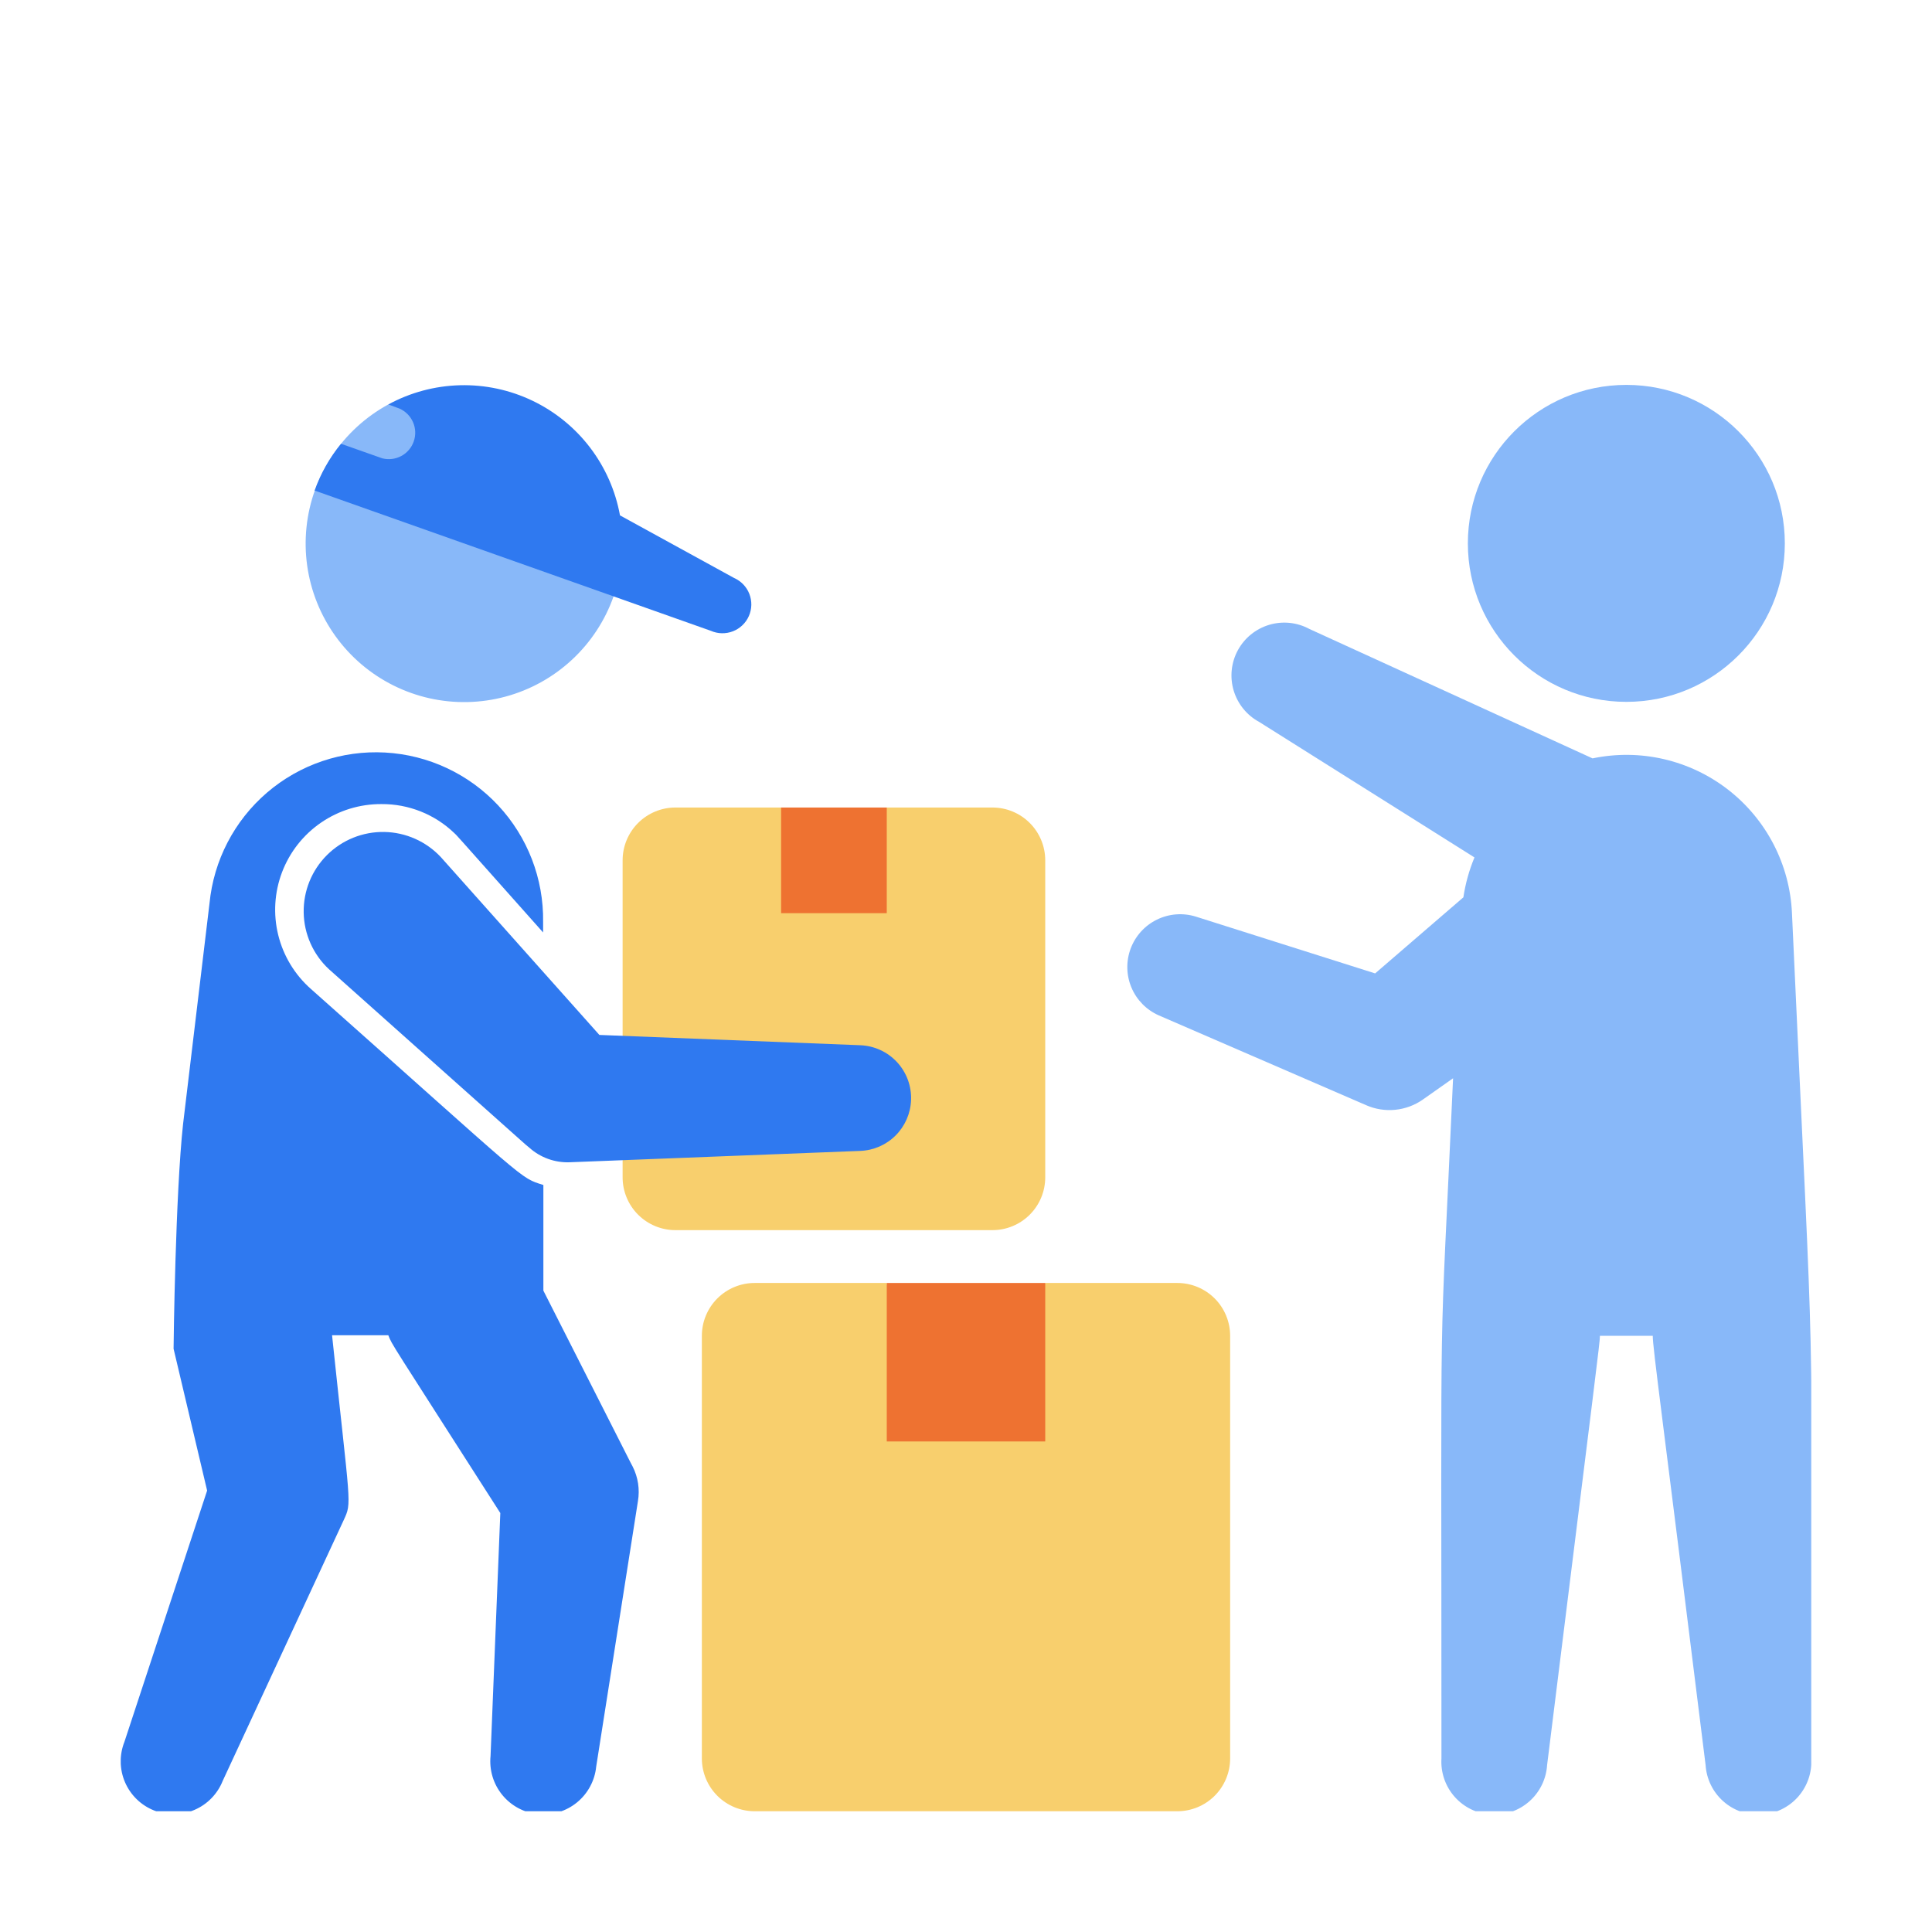
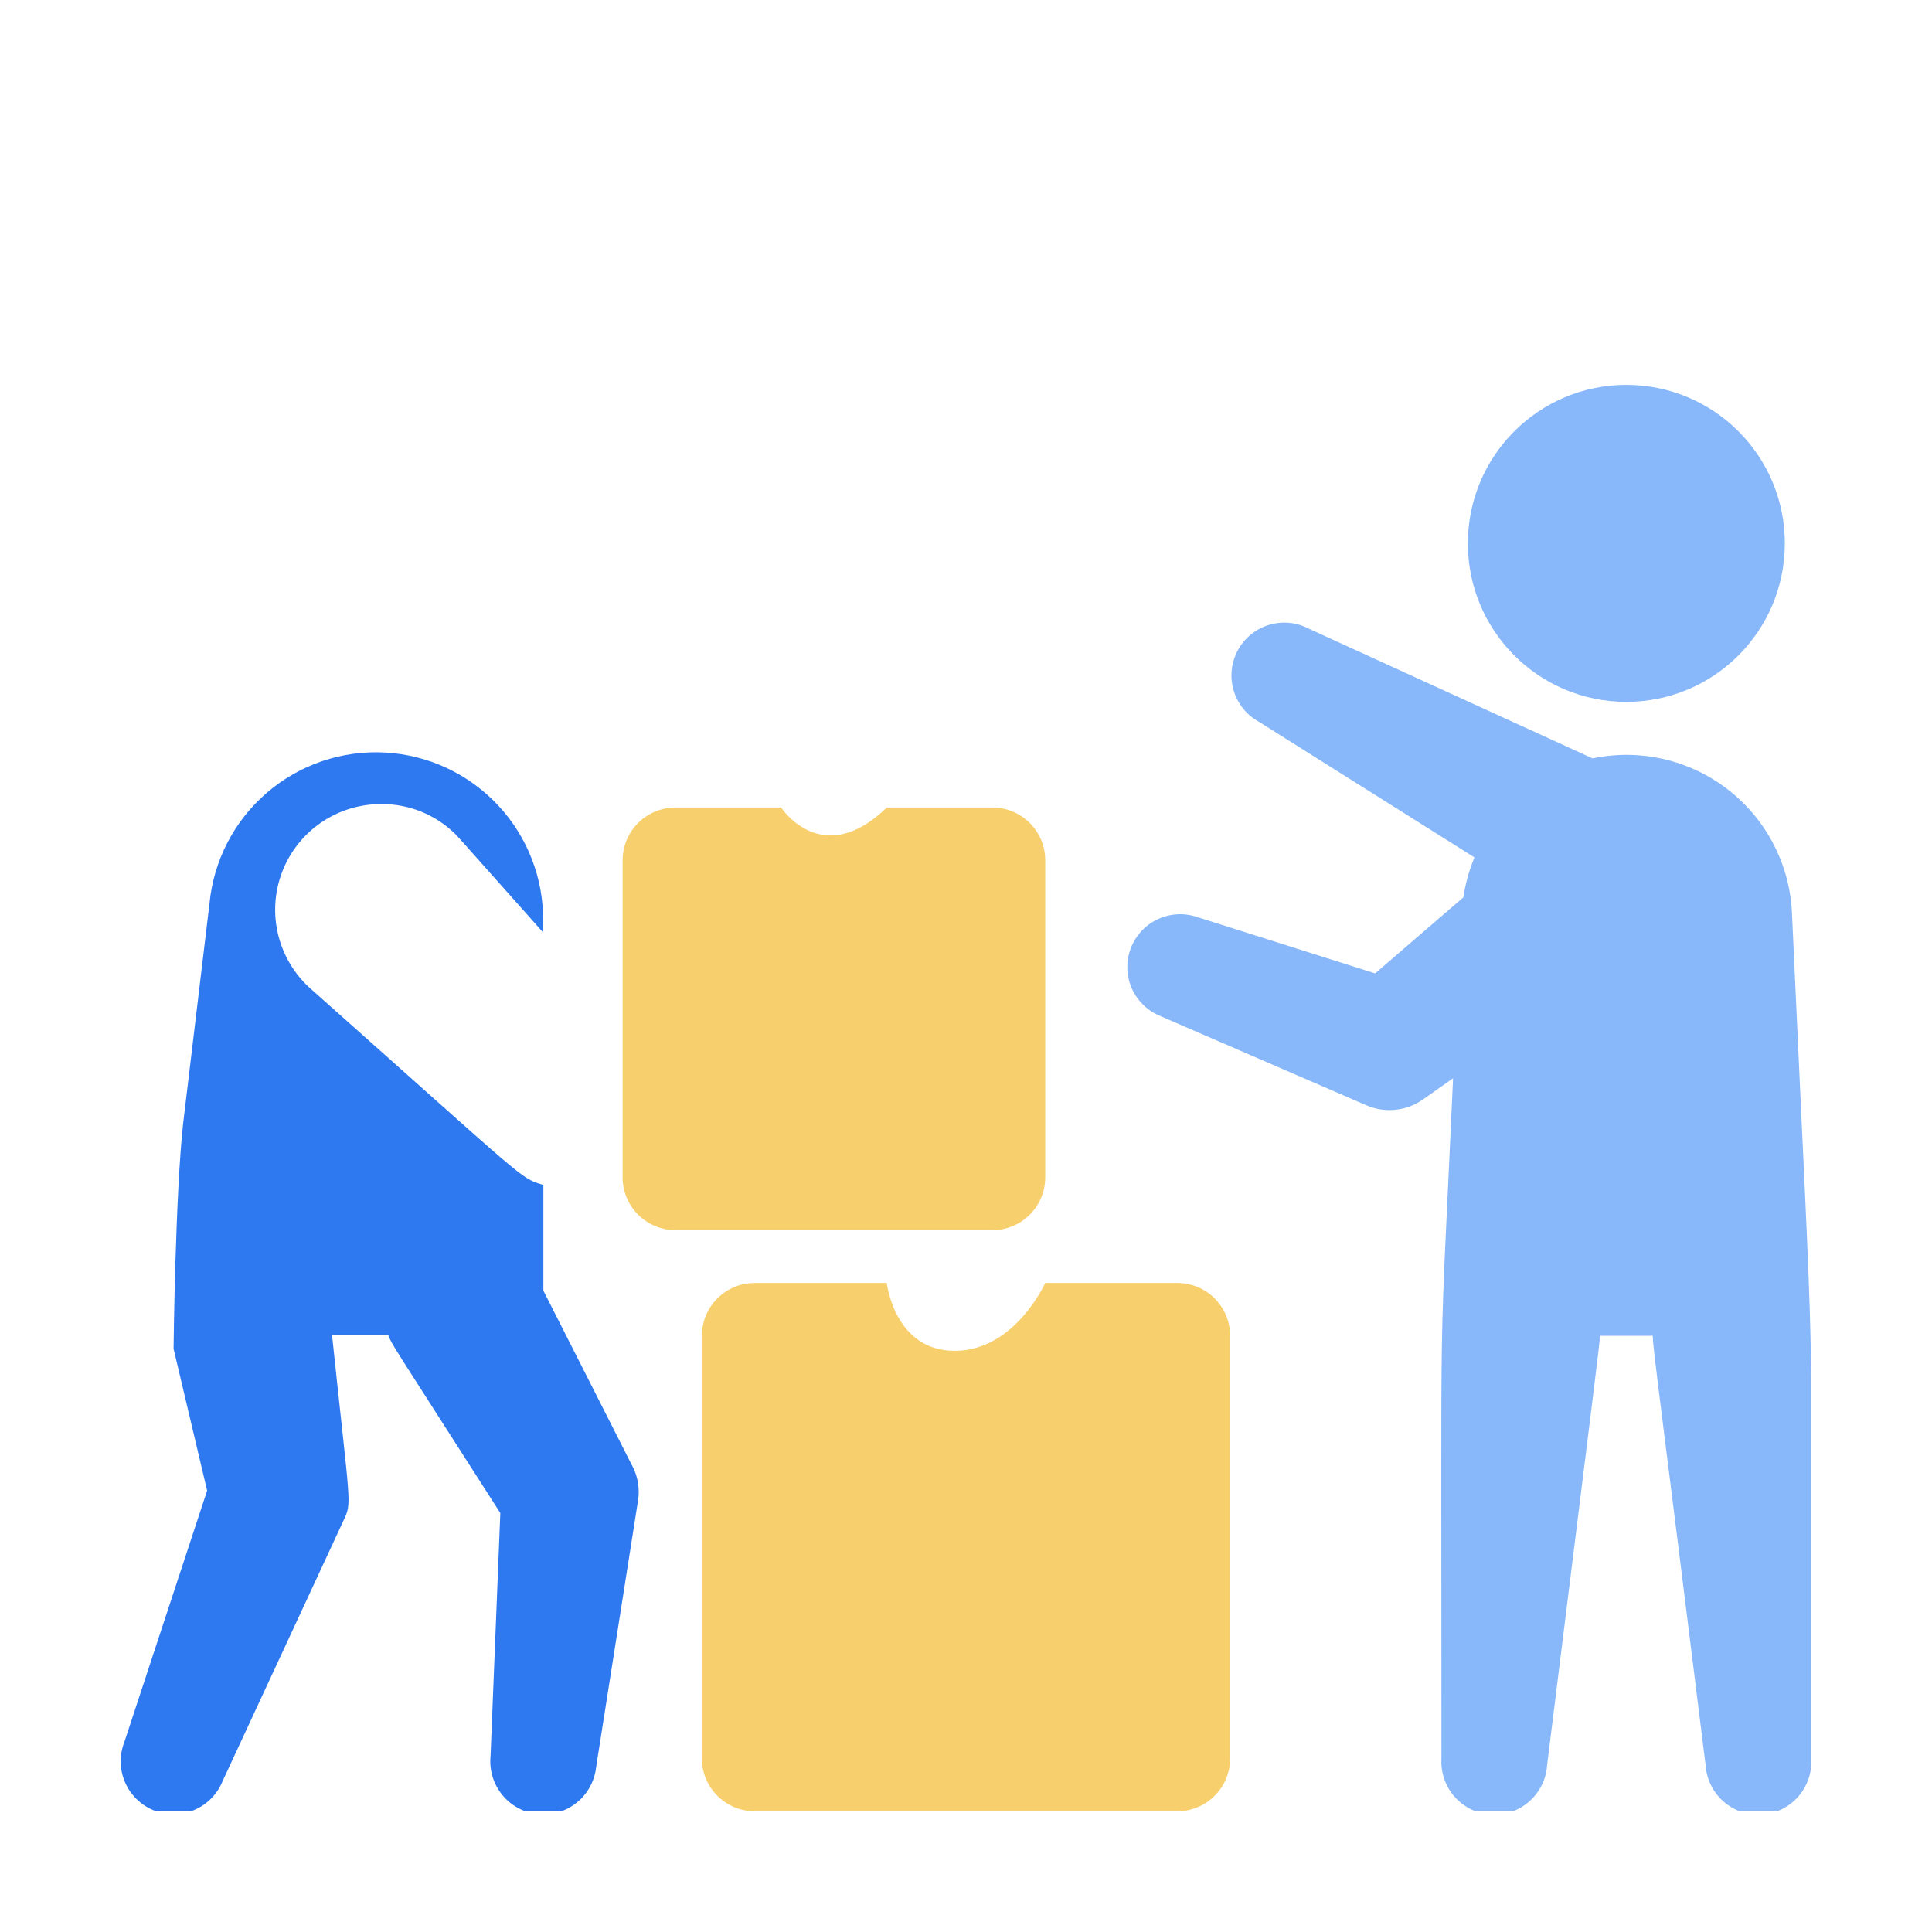
<svg xmlns="http://www.w3.org/2000/svg" width="160" height="160" viewBox="0 0 160 160" fill="none">
  <g clip-path="url(#clip0_2548_11464)">
    <path d="M86.562 71.25V97.5C86.562 98.66 86.102 99.773 85.281 100.594C84.461 101.414 83.348 101.875 82.188 101.875H55.938C54.777 101.875 53.664 101.414 52.844 100.594C52.023 99.773 51.562 98.66 51.562 97.5V71.25C51.562 70.09 52.023 68.977 52.844 68.156C53.664 67.336 54.777 66.875 55.938 66.875H64.688C64.688 66.875 68.078 72.081 73.438 66.875H82.188C83.348 66.875 84.461 67.336 85.281 68.156C86.102 68.977 86.562 70.09 86.562 71.25Z" fill="#F8CF6D" />
    <path d="M101.875 110.625V145.625C101.875 146.785 101.414 147.898 100.594 148.719C99.773 149.539 98.66 150 97.5 150H62.5C61.34 150 60.227 149.539 59.406 148.719C58.586 147.898 58.125 146.785 58.125 145.625V110.625C58.125 109.465 58.586 108.352 59.406 107.531C60.227 106.711 61.34 106.25 62.5 106.25H73.438C73.438 106.25 74.072 111.872 79.059 111.872C84.047 111.872 86.562 106.25 86.562 106.25H97.5C98.66 106.25 99.773 106.711 100.594 107.531C101.414 108.352 101.875 109.465 101.875 110.625Z" fill="#F8CF6D" />
-     <path d="M73.438 106.25H86.562V119.375H73.438V106.25Z" fill="#EE7231" />
-     <path d="M64.688 66.875H73.438V75.625H64.688V66.875Z" fill="#EE7231" />
-     <path d="M75.45 91.112C75.407 92.213 74.95 93.256 74.172 94.034C73.394 94.813 72.35 95.269 71.25 95.312L47.188 96.253C45.958 96.301 44.758 95.87 43.841 95.05C43.184 94.503 45.35 96.406 27.238 80.262C26.593 79.662 26.076 78.937 25.717 78.132C25.358 77.327 25.165 76.458 25.15 75.577C25.134 74.696 25.296 73.82 25.626 73.003C25.956 72.186 26.448 71.444 27.071 70.821C27.694 70.198 28.436 69.706 29.253 69.376C30.071 69.046 30.946 68.884 31.827 68.9C32.708 68.915 33.577 69.108 34.382 69.467C35.187 69.826 35.912 70.343 36.513 70.987L49.638 85.709L71.25 86.562C71.825 86.585 72.389 86.721 72.912 86.962C73.434 87.202 73.903 87.544 74.293 87.966C74.683 88.389 74.986 88.885 75.185 89.424C75.383 89.964 75.473 90.538 75.45 91.112Z" fill="#2F79F0" />
-     <path d="M50.819 49.375C50.112 51.384 48.927 53.191 47.366 54.64C45.805 56.089 43.915 57.136 41.859 57.691C39.803 58.246 37.642 58.293 35.564 57.827C33.486 57.36 31.552 56.395 29.93 55.015C28.309 53.634 27.047 51.88 26.255 49.903C25.462 47.926 25.163 45.786 25.382 43.668C25.602 41.549 26.333 39.516 27.514 37.744C28.695 35.971 30.289 34.512 32.159 33.494C41.194 31.284 50.819 49.375 50.819 49.375Z" fill="#88B8F9" />
    <path d="M52.831 124.319L49.375 146.303C49.318 146.878 49.148 147.435 48.874 147.944C48.602 148.453 48.231 148.903 47.784 149.269C47.337 149.634 46.823 149.908 46.27 150.075C45.717 150.242 45.137 150.298 44.562 150.241C43.402 150.125 42.336 149.552 41.597 148.65C40.859 147.747 40.509 146.589 40.625 145.428L41.434 125.303C32.138 110.778 32.487 111.413 32.159 110.581H27.5C29.009 124.953 29.163 124.363 28.462 125.894L18.444 147.484C18.014 148.564 17.174 149.428 16.107 149.887C15.041 150.347 13.835 150.364 12.756 149.934C11.677 149.505 10.813 148.665 10.353 147.598C9.894 146.532 9.877 145.326 10.306 144.247L17.153 123.444L14.375 111.697C14.375 111.303 14.528 98.878 15.162 93.081L17.35 74.816C17.694 71.258 19.4 67.971 22.111 65.642C24.823 63.314 28.33 62.124 31.899 62.322C35.468 62.52 38.822 64.09 41.26 66.704C43.697 69.318 45.03 72.773 44.978 76.347V77.222C36.906 68.144 37.934 69.303 37.628 68.997C36.007 67.438 33.84 66.574 31.591 66.591C29.809 66.58 28.066 67.113 26.596 68.12C25.125 69.126 23.997 70.557 23.362 72.222C22.727 73.887 22.615 75.706 23.042 77.436C23.469 79.166 24.414 80.725 25.75 81.903C43.994 98.113 42.987 97.5 45 98.135V106.884C53.116 122.875 52 120.709 52.394 121.453C52.842 122.337 52.995 123.341 52.831 124.319Z" fill="#2F79F0" />
    <path d="M134.688 58.125C141.936 58.125 147.812 52.249 147.812 45C147.812 37.751 141.936 31.875 134.688 31.875C127.439 31.875 121.562 37.751 121.562 45C121.562 52.249 127.439 58.125 134.688 58.125Z" fill="#88B8F9" />
    <path d="M148.403 75.625C148.315 73.638 147.797 71.694 146.883 69.928C145.969 68.161 144.682 66.615 143.111 65.395C141.539 64.176 139.722 63.313 137.784 62.866C135.846 62.419 133.834 62.398 131.888 62.806L108.438 52.088C107.416 51.536 106.218 51.413 105.106 51.746C103.995 52.078 103.061 52.838 102.509 53.859C101.958 54.88 101.835 56.079 102.168 57.191C102.5 58.302 103.26 59.236 104.281 59.788L122.109 71.009C121.668 72.069 121.36 73.178 121.191 74.313L113.884 80.613L99.031 75.909C97.965 75.578 96.811 75.668 95.808 76.16C94.806 76.651 94.029 77.508 93.637 78.554C93.246 79.6 93.269 80.756 93.702 81.786C94.136 82.815 94.947 83.64 95.969 84.091L113.141 91.528C113.895 91.859 114.722 91.99 115.541 91.909C116.361 91.829 117.146 91.54 117.822 91.069L120.338 89.297C119.156 115.503 119.375 103.034 119.375 145.625C119.302 146.785 119.694 147.927 120.463 148.799C121.232 149.67 122.316 150.201 123.477 150.274C124.637 150.346 125.779 149.955 126.65 149.185C127.522 148.416 128.052 147.332 128.125 146.172C132.172 113.6 132.5 111.172 132.5 110.625H136.875C136.875 111.653 137.619 116.859 141.25 146.172C141.323 147.332 141.853 148.416 142.725 149.185C143.597 149.955 144.738 150.346 145.898 150.274C147.059 150.201 148.143 149.67 148.912 148.799C149.681 147.927 150.073 146.785 150 145.625C150 103.275 150.394 119.375 148.403 75.625Z" fill="#88B8F9" />
-     <path d="M51.344 42.681C50.973 40.638 50.123 38.713 48.864 37.062C47.604 35.412 45.971 34.083 44.099 33.187C42.226 32.29 40.167 31.85 38.092 31.904C36.017 31.957 33.983 32.502 32.159 33.494L33.1 33.844C33.599 34.069 33.995 34.473 34.21 34.977C34.426 35.48 34.445 36.045 34.263 36.562C34.082 37.078 33.714 37.508 33.231 37.766C32.748 38.024 32.187 38.092 31.656 37.956L28.244 36.753C27.297 37.908 26.557 39.218 26.056 40.625L58.869 52.241C59.156 52.367 59.465 52.436 59.779 52.443C60.093 52.449 60.405 52.394 60.697 52.281C60.99 52.167 61.257 51.996 61.484 51.779C61.711 51.562 61.892 51.303 62.019 51.016C62.145 50.728 62.214 50.419 62.221 50.105C62.227 49.791 62.172 49.479 62.059 49.187C61.945 48.894 61.775 48.627 61.558 48.401C61.341 48.174 61.081 47.992 60.794 47.866L51.344 42.681Z" fill="#2F79F0" />
  </g>
  <defs>
    <clipPath id="clip0_2548_11464">
      <rect width="140" height="140" fill="white" transform="translate(10 10)" />
    </clipPath>
  </defs>
</svg>